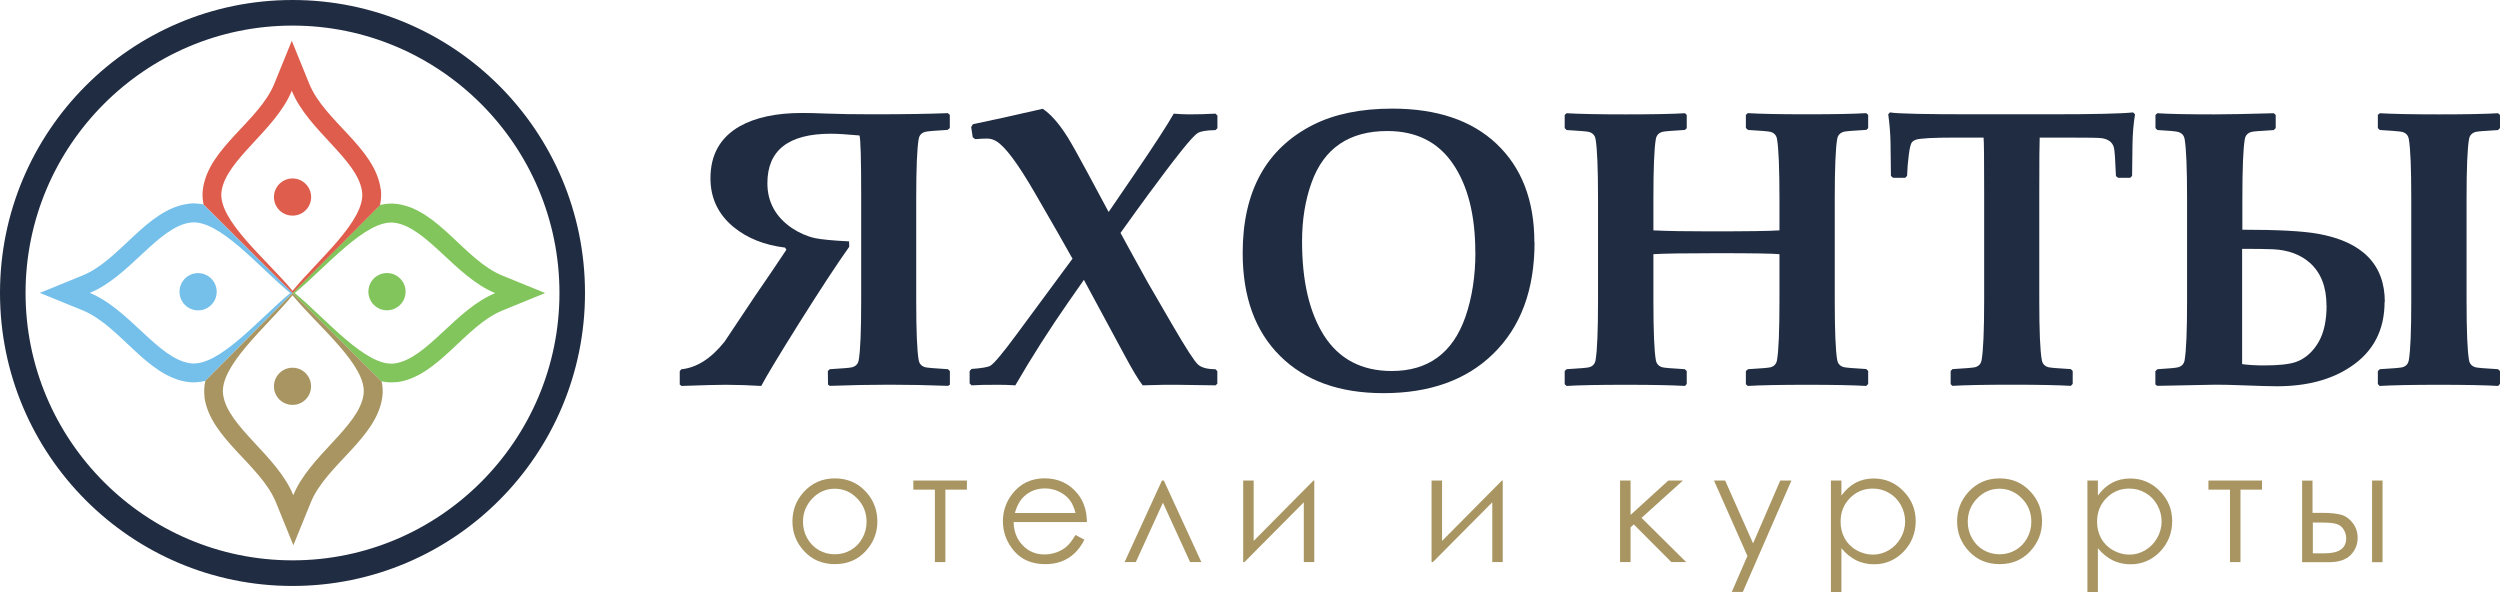
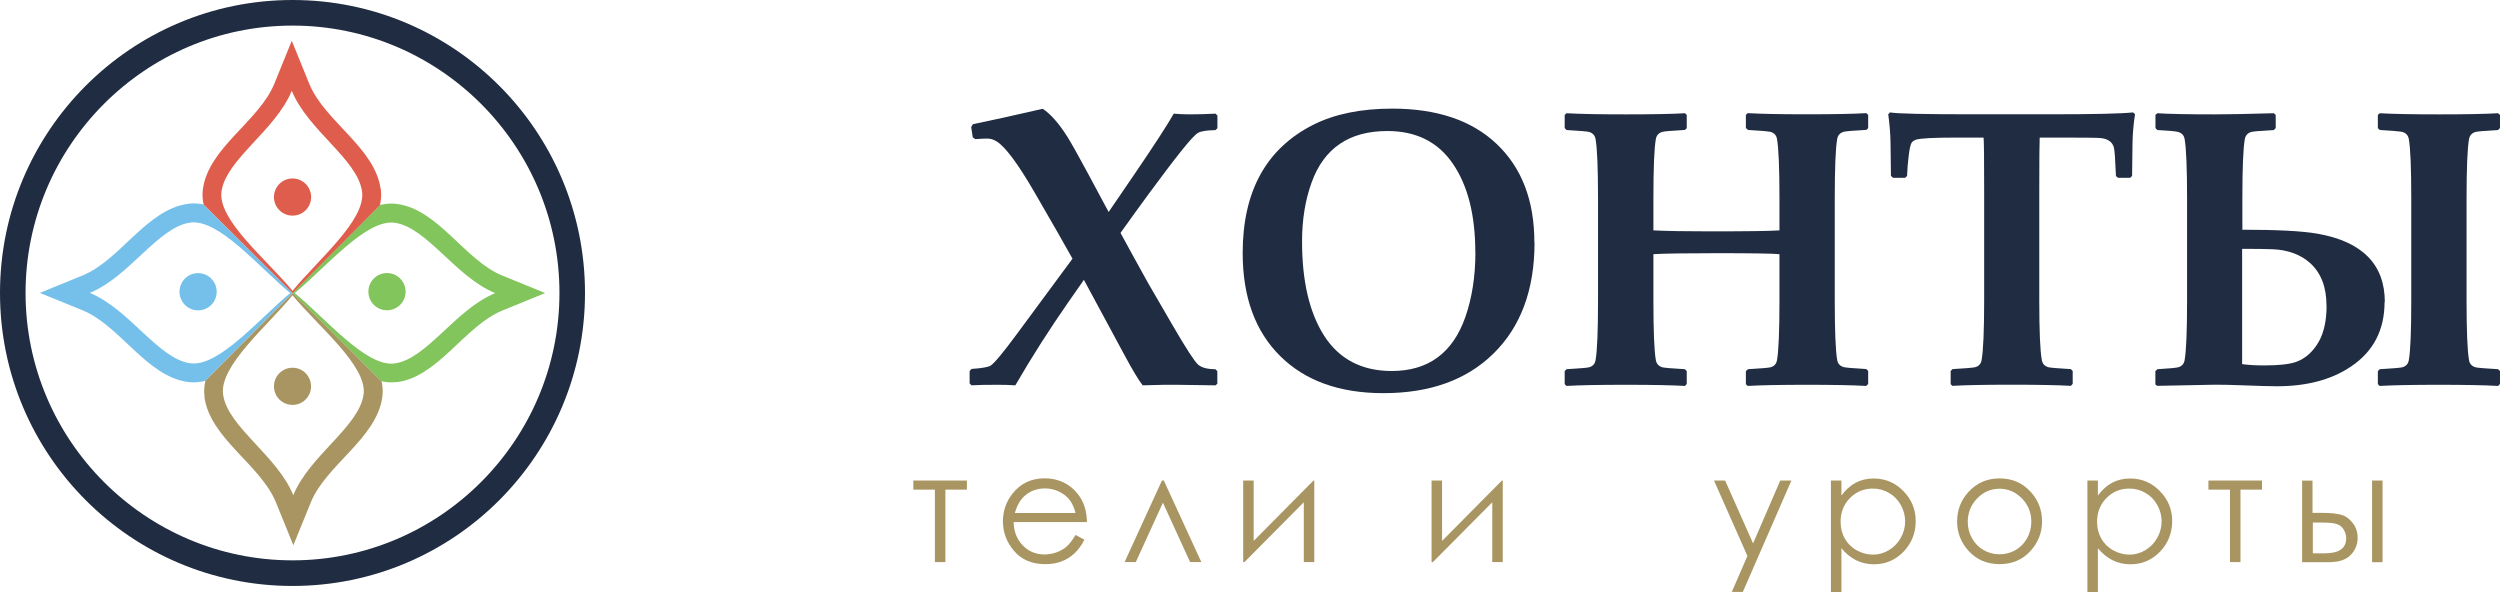
<svg xmlns="http://www.w3.org/2000/svg" width="152" height="36" viewBox="0 0 152 36" fill="none">
-   <path d="M57.763 23.38L57.644 23.46C56.458 23.415 55.273 23.39 54.093 23.39C52.912 23.39 51.667 23.415 50.447 23.46L50.343 23.38L50.333 22.562L50.447 22.447C51.244 22.402 51.697 22.363 51.812 22.328C52.036 22.268 52.17 22.123 52.21 21.894C52.31 21.33 52.36 20.123 52.36 18.267V11.957C52.36 9.663 52.325 8.42 52.255 8.236C51.483 8.166 50.905 8.131 50.512 8.131C47.942 8.131 46.657 9.134 46.657 11.139C46.657 12.276 47.155 13.189 48.151 13.868C48.594 14.162 49.058 14.366 49.541 14.476C49.939 14.561 50.631 14.626 51.623 14.676L51.633 15.005C50.9 16.032 49.884 17.584 48.584 19.649C47.354 21.614 46.587 22.886 46.284 23.465C45.527 23.42 44.809 23.395 44.132 23.395C43.609 23.395 42.713 23.42 41.443 23.465L41.328 23.385V22.567L41.423 22.452C42.359 22.358 43.236 21.799 44.052 20.776C44.66 19.863 45.273 18.945 45.885 18.028C46.662 16.895 47.309 15.948 47.812 15.184L47.733 15.055C46.473 14.9 45.427 14.481 44.6 13.803C43.664 13.03 43.196 12.042 43.196 10.84C43.196 9.403 43.793 8.346 44.994 7.667C45.945 7.138 47.2 6.869 48.754 6.869C49.152 6.869 49.635 6.879 50.213 6.904C50.985 6.934 51.936 6.949 53.062 6.949C54.994 6.949 56.518 6.924 57.629 6.879L57.748 6.984V7.782L57.619 7.897C56.827 7.942 56.369 7.982 56.254 8.016C56.03 8.076 55.896 8.221 55.856 8.45C55.756 9.014 55.706 10.221 55.706 12.077V18.267C55.706 20.123 55.756 21.335 55.856 21.894C55.896 22.118 56.025 22.263 56.254 22.328C56.364 22.358 56.822 22.397 57.634 22.447L57.753 22.562V23.38H57.763Z" fill="#202C41" />
  <path d="M74.029 23.31L73.909 23.429L71.523 23.395C71.135 23.39 70.453 23.395 69.477 23.429C69.243 23.14 68.859 22.507 68.331 21.519L65.901 17.015L64.979 18.337C63.809 20.012 62.728 21.713 61.732 23.429C61.374 23.404 61.015 23.395 60.656 23.395C59.929 23.395 59.401 23.404 59.068 23.429L58.953 23.31V22.561L59.068 22.432C59.705 22.387 60.094 22.317 60.223 22.232C60.457 22.083 60.985 21.449 61.812 20.327L63.341 18.257C63.401 18.177 64.028 17.334 65.208 15.728L64.322 14.161L62.898 11.692C61.886 9.946 61.115 8.909 60.582 8.59C60.402 8.48 60.218 8.425 60.019 8.425C59.864 8.425 59.62 8.435 59.292 8.46L59.142 8.345L59.048 7.727L59.152 7.552C60.253 7.328 61.662 7.013 63.396 6.614C63.884 6.934 64.392 7.512 64.915 8.345C65.164 8.749 65.552 9.443 66.085 10.43L67.405 12.889L68.924 10.665C70.179 8.824 70.991 7.572 71.364 6.909C71.683 6.938 71.997 6.953 72.31 6.953C72.833 6.953 73.361 6.938 73.899 6.909L74.019 7.023V7.796L73.899 7.911C73.361 7.921 73.008 7.976 72.828 8.086C72.649 8.196 72.31 8.565 71.807 9.198C71.299 9.832 70.637 10.71 69.81 11.832C69.352 12.455 68.789 13.234 68.127 14.161C68.515 14.88 69.073 15.887 69.795 17.194L71.289 19.768C72.116 21.19 72.634 21.988 72.848 22.172C73.062 22.357 73.411 22.447 73.894 22.447L74.014 22.567V23.315L74.029 23.31Z" fill="#202C41" />
  <path d="M93.3 14.74C93.3 17.618 92.463 19.878 90.785 21.514C89.156 23.105 86.935 23.904 84.111 23.904C81.446 23.904 79.355 23.155 77.836 21.649C76.317 20.147 75.555 18.057 75.555 15.384C75.555 11.633 76.984 9.034 79.843 7.587C81.143 6.934 82.746 6.604 84.644 6.604C87.363 6.604 89.48 7.318 90.989 8.744C92.523 10.196 93.29 12.191 93.29 14.735M89.699 15.349C89.699 13.084 89.246 11.288 88.339 9.962C87.433 8.63 86.103 7.966 84.35 7.966C82.034 7.966 80.5 9.009 79.748 11.089C79.36 12.156 79.165 13.358 79.165 14.68C79.165 17.09 79.609 18.995 80.495 20.392C81.412 21.833 82.791 22.557 84.619 22.557C86.84 22.557 88.329 21.459 89.096 19.27C89.5 18.107 89.704 16.8 89.704 15.349" fill="#202C41" />
  <path d="M113.585 23.345L113.465 23.465C112.693 23.42 111.493 23.395 109.865 23.395C108.236 23.395 106.996 23.42 106.264 23.465L106.149 23.36V22.562L106.279 22.447C107.071 22.402 107.529 22.362 107.643 22.332C107.868 22.273 108.002 22.128 108.042 21.898C108.141 21.335 108.191 20.128 108.191 18.272V15.454C107.793 15.414 106.533 15.394 104.406 15.394C102.444 15.394 101.149 15.414 100.527 15.454V18.272C100.527 20.128 100.576 21.34 100.676 21.898C100.716 22.123 100.85 22.267 101.074 22.332C101.189 22.362 101.647 22.402 102.439 22.447L102.554 22.562V23.345L102.449 23.465C101.672 23.42 100.472 23.395 98.848 23.395C97.225 23.395 95.975 23.42 95.247 23.465L95.133 23.36V22.562L95.247 22.447C96.044 22.402 96.497 22.362 96.612 22.332C96.836 22.273 96.971 22.128 97.01 21.898C97.11 21.335 97.16 20.128 97.16 18.272V12.082C97.16 10.226 97.11 9.014 97.01 8.455C96.971 8.231 96.836 8.086 96.612 8.021C96.497 7.991 96.039 7.951 95.247 7.906L95.133 7.787V6.989L95.247 6.884C95.994 6.929 97.195 6.954 98.848 6.954C100.502 6.954 101.737 6.929 102.449 6.884L102.554 6.989V7.797L102.439 7.901C101.642 7.946 101.189 7.986 101.074 8.016C100.85 8.081 100.716 8.226 100.676 8.45C100.576 9.014 100.527 10.221 100.527 12.077V14.007C101.353 14.047 102.489 14.067 103.938 14.067C106.214 14.067 107.628 14.047 108.191 14.007V12.077C108.191 10.221 108.141 9.009 108.042 8.45C108.002 8.226 107.873 8.081 107.643 8.016C107.524 7.986 107.071 7.946 106.279 7.901L106.149 7.782V6.984L106.264 6.879C107.021 6.924 108.221 6.949 109.865 6.949C111.508 6.949 112.763 6.924 113.465 6.879L113.585 6.984V7.792L113.48 7.896C112.669 7.941 112.21 7.981 112.101 8.011C111.877 8.076 111.742 8.221 111.702 8.445C111.603 9.009 111.553 10.216 111.553 12.072V18.262C111.553 20.118 111.603 21.33 111.702 21.888C111.742 22.113 111.872 22.258 112.101 22.322C112.215 22.352 112.674 22.392 113.465 22.437L113.585 22.552V23.335V23.345Z" fill="#202C41" />
  <path d="M129.81 6.949C129.716 7.527 129.666 8.121 129.656 8.739L129.631 10.695L129.517 10.81H128.78L128.65 10.705C128.61 9.707 128.57 9.119 128.521 8.949C128.426 8.64 128.177 8.455 127.773 8.4C127.619 8.375 126.887 8.365 125.577 8.365H124.013C123.998 8.64 123.988 9.722 123.988 11.618V18.267C123.988 20.122 124.038 21.335 124.143 21.893C124.183 22.118 124.312 22.262 124.541 22.327C124.656 22.357 125.114 22.397 125.906 22.442L126.02 22.557V23.34L125.906 23.46C125.134 23.415 123.934 23.39 122.305 23.39C120.677 23.39 119.436 23.415 118.704 23.46L118.6 23.355V22.557L118.714 22.442C119.511 22.397 119.964 22.357 120.084 22.327C120.308 22.267 120.442 22.123 120.482 21.893C120.582 21.33 120.637 20.122 120.637 18.267V11.618C120.637 9.692 120.627 8.605 120.602 8.365H118.928C117.534 8.365 116.722 8.41 116.488 8.495C116.364 8.54 116.279 8.6 116.229 8.67C116.159 8.794 116.1 9.044 116.055 9.418C116 9.832 115.965 10.256 115.95 10.695L115.836 10.81H115.099L114.969 10.695L114.944 8.695C114.934 8.131 114.889 7.552 114.805 6.949L114.909 6.834C115.367 6.914 117.046 6.949 119.934 6.949H124.666C127.33 6.949 129.004 6.909 129.691 6.834L129.81 6.949Z" fill="#202C41" />
  <path d="M144.982 18.357C144.982 20.073 144.295 21.389 142.915 22.302C141.74 23.09 140.246 23.485 138.428 23.485C138.064 23.485 137.347 23.465 136.291 23.425C135.654 23.4 135.116 23.39 134.678 23.39C134.374 23.39 133.203 23.415 131.161 23.459L131.047 23.38V22.562L131.176 22.447C131.869 22.407 132.287 22.367 132.426 22.332C132.651 22.272 132.785 22.128 132.825 21.898C132.924 21.335 132.974 20.127 132.974 18.272V12.082C132.974 10.226 132.924 9.014 132.825 8.455C132.785 8.231 132.656 8.086 132.426 8.021C132.292 7.981 131.874 7.946 131.166 7.906L131.052 7.787V6.989L131.166 6.884C131.834 6.929 132.989 6.954 134.628 6.954C135.474 6.954 136.685 6.929 138.248 6.884L138.363 6.989V7.787L138.248 7.906C137.452 7.951 136.998 7.991 136.884 8.021C136.66 8.086 136.525 8.231 136.485 8.455C136.386 9.019 136.336 10.226 136.336 12.082V13.967C138.463 13.967 139.992 14.047 140.918 14.211C143.637 14.695 144.997 16.082 144.997 18.367M141.451 18.581C141.451 17.464 141.122 16.606 140.47 16.007C139.887 15.478 139.12 15.194 138.179 15.154C137.79 15.139 137.168 15.129 136.321 15.129V22.138C136.69 22.192 137.133 22.218 137.656 22.218C138.542 22.218 139.19 22.148 139.593 22.008C140.176 21.799 140.644 21.375 140.998 20.746C141.301 20.192 141.456 19.469 141.456 18.581M151.994 23.345L151.89 23.465C151.113 23.42 149.907 23.395 148.279 23.395C146.65 23.395 145.46 23.42 144.678 23.465L144.573 23.345V22.562L144.693 22.447C145.485 22.402 145.943 22.362 146.058 22.332C146.282 22.272 146.416 22.128 146.456 21.898C146.556 21.335 146.605 20.127 146.605 18.272V12.082C146.605 10.226 146.556 9.014 146.456 8.455C146.416 8.231 146.287 8.086 146.058 8.021C145.938 7.991 145.485 7.951 144.693 7.906L144.573 7.787V6.989L144.693 6.884C145.44 6.929 146.64 6.954 148.294 6.954C149.947 6.954 151.133 6.929 151.88 6.884L151.999 6.989V7.787L151.88 7.906C151.088 7.951 150.63 7.991 150.515 8.021C150.291 8.086 150.156 8.231 150.117 8.455C150.017 9.019 149.967 10.226 149.967 12.082V18.272C149.967 20.127 150.017 21.34 150.117 21.898C150.156 22.123 150.286 22.267 150.515 22.332C150.63 22.362 151.088 22.402 151.88 22.447L151.999 22.562V23.345H151.994Z" fill="#202C41" />
-   <path d="M50.764 29.086C51.526 29.086 52.159 29.36 52.662 29.914C53.115 30.418 53.344 31.016 53.344 31.705C53.344 32.393 53.105 33.002 52.622 33.52C52.139 34.039 51.522 34.299 50.764 34.299C50.008 34.299 49.385 34.039 48.902 33.52C48.419 33.002 48.18 32.398 48.18 31.705C48.18 31.011 48.409 30.423 48.862 29.919C49.365 29.365 49.998 29.086 50.764 29.086ZM50.76 29.714C50.232 29.714 49.773 29.909 49.395 30.303C49.016 30.697 48.822 31.171 48.822 31.725C48.822 32.084 48.907 32.418 49.081 32.727C49.255 33.037 49.489 33.276 49.783 33.446C50.077 33.615 50.401 33.7 50.755 33.7C51.108 33.7 51.432 33.615 51.726 33.446C52.02 33.276 52.254 33.037 52.428 32.727C52.602 32.418 52.687 32.084 52.687 31.725C52.687 31.171 52.498 30.692 52.114 30.303C51.731 29.909 51.278 29.714 50.749 29.714" fill="#A89561" />
  <path d="M55.531 29.217H58.788V29.77H57.479V34.175H56.841V29.77H55.531V29.217Z" fill="#A89561" />
  <path d="M65.394 32.529L65.932 32.813C65.758 33.157 65.553 33.437 65.319 33.651C65.09 33.866 64.831 34.025 64.537 34.135C64.249 34.245 63.925 34.3 63.556 34.3C62.75 34.3 62.117 34.035 61.659 33.502C61.206 32.973 60.977 32.369 60.977 31.701C60.977 31.072 61.171 30.509 61.554 30.02C62.042 29.396 62.7 29.082 63.517 29.082C64.333 29.082 65.035 29.401 65.539 30.045C65.897 30.499 66.076 31.062 66.086 31.741H61.629C61.639 32.314 61.823 32.788 62.182 33.157C62.535 33.526 62.979 33.711 63.502 33.711C63.756 33.711 64 33.666 64.239 33.581C64.478 33.492 64.682 33.377 64.846 33.232C65.016 33.087 65.195 32.853 65.389 32.529M65.394 31.197C65.309 30.858 65.185 30.584 65.021 30.379C64.856 30.174 64.642 30.01 64.378 29.885C64.114 29.76 63.83 29.696 63.536 29.696C63.048 29.696 62.63 29.85 62.281 30.165C62.027 30.394 61.833 30.733 61.704 31.192H65.394V31.197Z" fill="#A89561" />
  <path d="M73.042 34.175H72.359L70.706 30.564L69.057 34.175H68.375L70.646 29.217H70.761L73.042 34.175Z" fill="#A89561" />
  <path d="M76.223 29.217V32.888L79.859 29.217H79.909V34.175H79.271V30.539L75.661 34.175H75.586V29.217H76.223Z" fill="#A89561" />
  <path d="M87.677 29.217V32.888L91.317 29.217H91.367V34.175H90.73V30.539L87.119 34.175H87.039V29.217H87.677Z" fill="#A89561" />
-   <path d="M98.5 29.217H99.138V31.307L101.433 29.217H102.32L99.805 31.486L102.519 34.175H101.618L99.337 31.886L99.138 32.06V34.175H98.5V29.217Z" fill="#A89561" />
  <path d="M104.211 29.217H104.888L106.587 33.038L108.24 29.217H108.917L105.964 35.991H105.292L106.243 33.801L104.211 29.217Z" fill="#A89561" />
  <path d="M111.32 29.216H111.958V30.129C112.212 29.785 112.501 29.521 112.824 29.351C113.153 29.177 113.517 29.092 113.92 29.092C114.622 29.092 115.225 29.346 115.723 29.855C116.226 30.364 116.475 30.972 116.475 31.686C116.475 32.399 116.226 33.032 115.733 33.546C115.235 34.055 114.637 34.309 113.94 34.309C113.547 34.309 113.183 34.225 112.854 34.065C112.526 33.9 112.227 33.656 111.958 33.332V36H111.32V29.227V29.216ZM113.87 29.705C113.317 29.705 112.854 29.9 112.476 30.284C112.097 30.668 111.908 31.147 111.908 31.726C111.908 32.1 111.993 32.439 112.162 32.743C112.331 33.042 112.57 33.282 112.884 33.456C113.198 33.631 113.527 33.721 113.875 33.721C114.224 33.721 114.538 33.631 114.841 33.452C115.14 33.272 115.384 33.028 115.564 32.708C115.743 32.389 115.832 32.055 115.832 31.706C115.832 31.356 115.743 31.017 115.569 30.703C115.394 30.389 115.155 30.144 114.851 29.97C114.553 29.795 114.224 29.705 113.87 29.705Z" fill="#A89561" />
  <path d="M121.577 29.086C122.339 29.086 122.971 29.36 123.474 29.914C123.933 30.418 124.157 31.016 124.157 31.705C124.157 32.393 123.913 33.002 123.435 33.52C122.952 34.039 122.334 34.299 121.577 34.299C120.82 34.299 120.197 34.039 119.714 33.52C119.231 33.002 118.992 32.398 118.992 31.705C118.992 31.011 119.221 30.423 119.674 29.919C120.178 29.365 120.81 29.086 121.577 29.086ZM121.577 29.714C121.049 29.714 120.591 29.909 120.212 30.303C119.829 30.697 119.64 31.171 119.64 31.725C119.64 32.084 119.724 32.418 119.899 32.727C120.073 33.037 120.307 33.276 120.601 33.446C120.895 33.615 121.218 33.7 121.572 33.7C121.926 33.7 122.249 33.615 122.543 33.446C122.837 33.276 123.071 33.037 123.245 32.727C123.42 32.418 123.504 32.084 123.504 31.725C123.504 31.171 123.315 30.692 122.932 30.303C122.548 29.914 122.095 29.714 121.567 29.714" fill="#A89561" />
  <path d="M126.914 29.216H127.552V30.129C127.806 29.785 128.094 29.521 128.418 29.351C128.747 29.177 129.11 29.092 129.514 29.092C130.216 29.092 130.819 29.346 131.317 29.855C131.82 30.364 132.069 30.972 132.069 31.686C132.069 32.399 131.82 33.032 131.327 33.546C130.829 34.055 130.231 34.309 129.534 34.309C129.14 34.309 128.777 34.225 128.448 34.065C128.119 33.9 127.82 33.656 127.552 33.332V36H126.914V29.227V29.216ZM129.464 29.705C128.911 29.705 128.448 29.9 128.07 30.284C127.691 30.668 127.502 31.147 127.502 31.726C127.502 32.1 127.586 32.439 127.756 32.743C127.925 33.042 128.164 33.282 128.478 33.456C128.792 33.631 129.12 33.721 129.469 33.721C129.818 33.721 130.131 33.631 130.435 33.452C130.734 33.272 130.978 33.028 131.157 32.708C131.337 32.389 131.426 32.055 131.426 31.706C131.426 31.356 131.337 31.017 131.162 30.703C130.988 30.389 130.749 30.144 130.445 29.97C130.146 29.795 129.818 29.705 129.464 29.705Z" fill="#A89561" />
  <path d="M134.273 29.217H137.531V29.77H136.221V34.175H135.583V29.77H134.273V29.217Z" fill="#A89561" />
  <path d="M140.596 31.182H141.204C141.687 31.182 142.065 31.222 142.339 31.297C142.613 31.372 142.847 31.541 143.047 31.801C143.246 32.06 143.345 32.359 143.345 32.699C143.345 33.108 143.201 33.457 142.917 33.746C142.633 34.035 142.2 34.18 141.617 34.18H139.969V29.222H140.601V31.187L140.596 31.182ZM140.621 31.766V33.641H141.353C142.215 33.641 142.648 33.337 142.648 32.728C142.648 32.554 142.603 32.384 142.509 32.22C142.414 32.05 142.28 31.935 142.1 31.87C141.921 31.806 141.607 31.771 141.159 31.771H140.616L140.621 31.766ZM144.222 29.217H144.859V34.18H144.222V29.217Z" fill="#A89561" />
  <path d="M10.914 17.738C10.914 18.362 11.417 18.871 12.045 18.871C12.672 18.871 13.175 18.362 13.175 17.738C13.175 17.114 12.667 16.605 12.045 16.605C11.422 16.605 10.914 17.109 10.914 17.738Z" fill="#75C0EA" />
  <path d="M11.421 12.395C8.906 12.74 7.303 15.817 5.027 16.745L2.422 17.808L5.027 18.87C7.303 19.803 8.906 22.881 11.421 23.225C11.77 23.275 12.119 23.245 12.472 23.16C12.472 23.16 12.472 23.165 12.472 23.17L17.786 17.813L12.368 12.43C12.054 12.366 11.735 12.345 11.426 12.39M17.647 17.818C15.749 19.384 13.304 22.322 11.576 22.087C9.618 21.823 7.87 18.795 5.46 17.808C7.87 16.825 9.618 13.797 11.576 13.533C13.304 13.298 15.749 16.251 17.647 17.818Z" fill="#75C0EA" />
  <path d="M24.66 17.733C24.66 17.11 24.151 16.601 23.529 16.601C22.906 16.601 22.398 17.105 22.398 17.733C22.398 18.362 22.906 18.866 23.529 18.866C24.151 18.866 24.66 18.362 24.66 17.733Z" fill="#82C55C" />
  <path d="M24.146 23.235C26.661 22.89 28.265 19.813 30.541 18.88L33.146 17.817L30.541 16.755C28.265 15.827 26.661 12.744 24.146 12.4C23.802 12.35 23.449 12.38 23.1 12.465L17.781 17.812L23.2 23.2C23.2 23.2 23.2 23.19 23.2 23.185C23.519 23.25 23.837 23.269 24.151 23.225M23.992 13.543C25.949 13.812 27.697 16.835 30.108 17.822C27.697 18.805 25.949 21.833 23.992 22.097C22.264 22.332 19.818 19.379 17.921 17.817C19.818 16.251 22.264 13.308 23.992 13.543Z" fill="#82C55C" />
  <path d="M17.787 10.85C17.159 10.85 16.656 11.358 16.656 11.982C16.656 12.606 17.159 13.11 17.787 13.11C18.414 13.11 18.917 12.606 18.917 11.982C18.917 11.358 18.409 10.85 17.787 10.85Z" fill="#DF5D4C" />
  <path d="M23.144 11.494C22.8 8.975 19.727 7.374 18.801 5.089L17.74 2.48L16.68 5.089C15.753 7.369 12.68 8.975 12.337 11.494C12.292 11.803 12.312 12.118 12.377 12.432L17.79 17.819L23.104 12.472C23.174 12.148 23.194 11.818 23.154 11.494M17.785 17.68C16.221 15.779 13.233 13.38 13.467 11.649C13.736 9.688 16.754 7.933 17.74 5.518C18.721 7.933 21.744 9.683 22.014 11.649C22.248 13.38 19.349 15.779 17.79 17.68" fill="#DF5D4C" />
  <path d="M17.787 24.618C18.409 24.618 18.912 24.114 18.912 23.49C18.912 22.866 18.409 22.357 17.787 22.357C17.164 22.357 16.656 22.861 16.656 23.49C16.656 24.119 17.164 24.618 17.787 24.618Z" fill="#A89561" />
  <path d="M12.428 24.137C12.772 26.657 15.845 28.258 16.776 30.542L17.837 33.151L18.898 30.542C19.829 28.263 22.902 26.657 23.245 24.137C23.29 23.828 23.27 23.514 23.206 23.2L17.792 17.817L12.473 23.165C12.473 23.165 12.478 23.165 12.483 23.165C12.413 23.489 12.393 23.813 12.438 24.142M17.787 17.952C19.346 19.853 22.344 22.252 22.105 23.983C21.836 25.943 18.818 27.694 17.832 30.108C16.851 27.694 13.828 25.943 13.564 23.983C13.329 22.252 16.223 19.853 17.787 17.952Z" fill="#A89561" />
  <path d="M17.784 1.556C26.734 1.556 34.015 8.849 34.015 17.813C34.015 26.777 26.734 34.069 17.784 34.069C8.835 34.069 1.554 26.772 1.554 17.813C1.554 8.854 8.835 1.556 17.784 1.556ZM17.784 0C7.963 0 0 7.976 0 17.813C0 27.649 7.963 35.626 17.784 35.626C27.605 35.626 35.568 27.649 35.568 17.813C35.568 7.976 27.605 0 17.784 0Z" fill="#202C41" />
</svg>